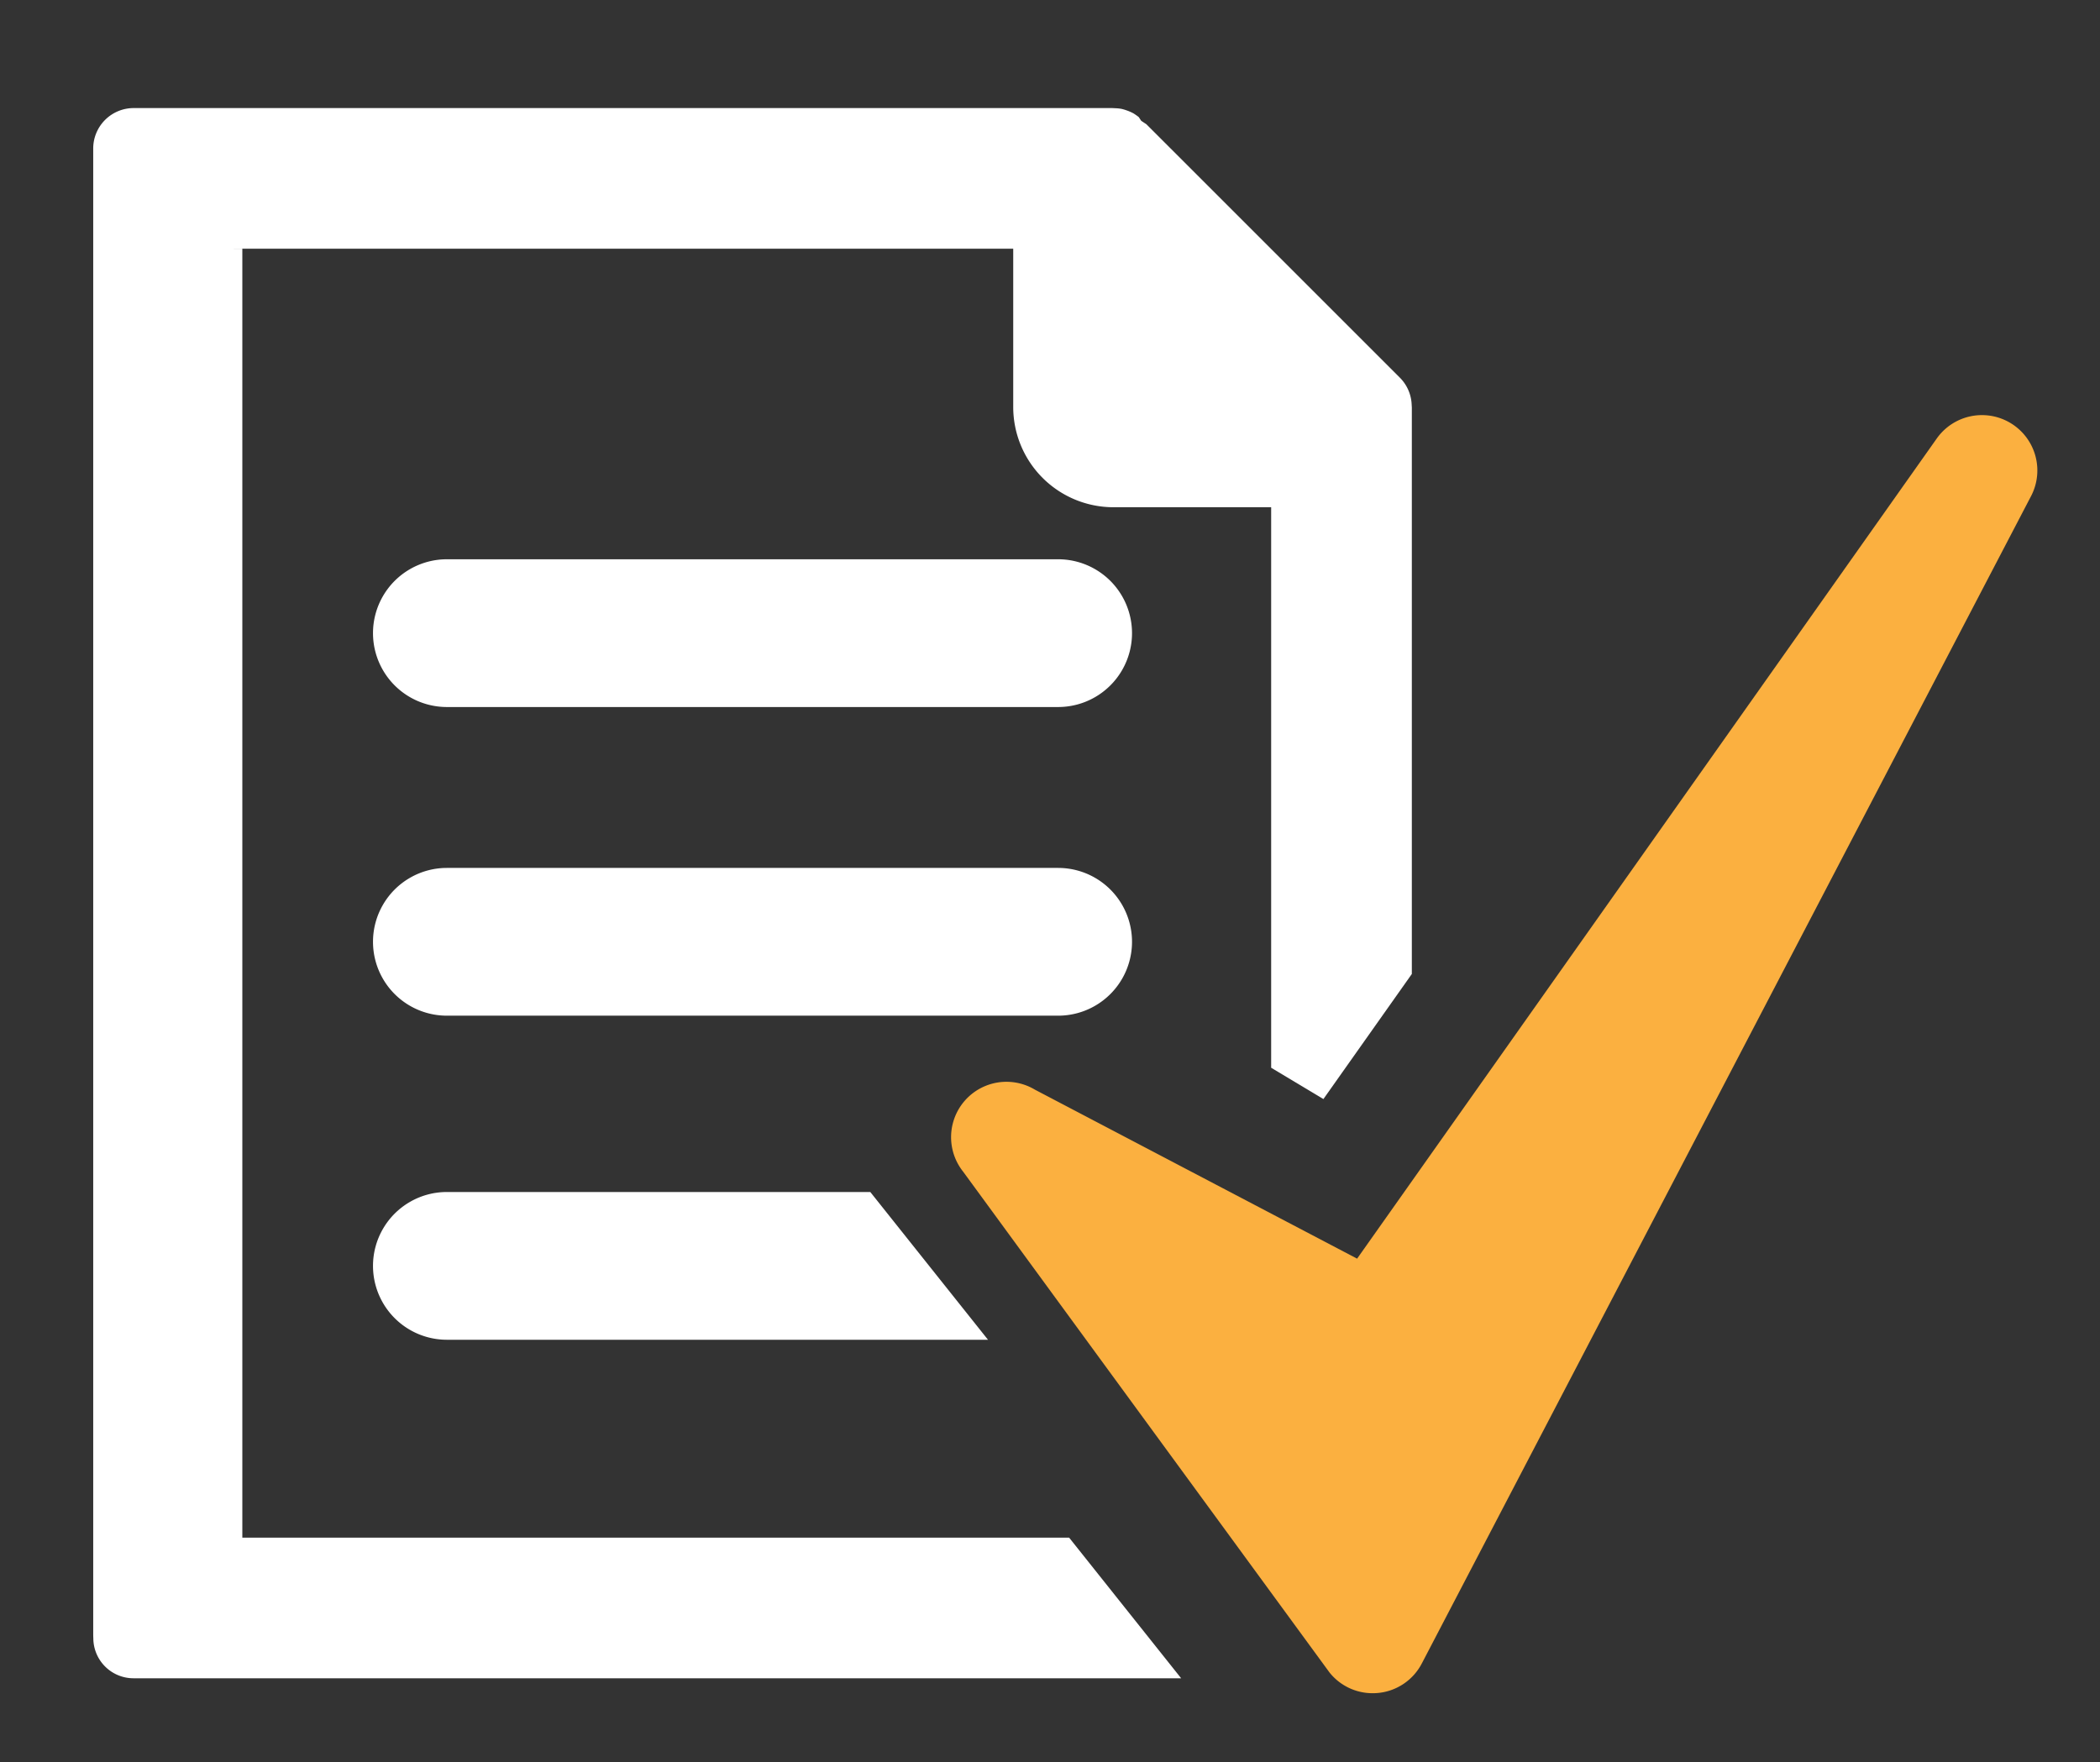
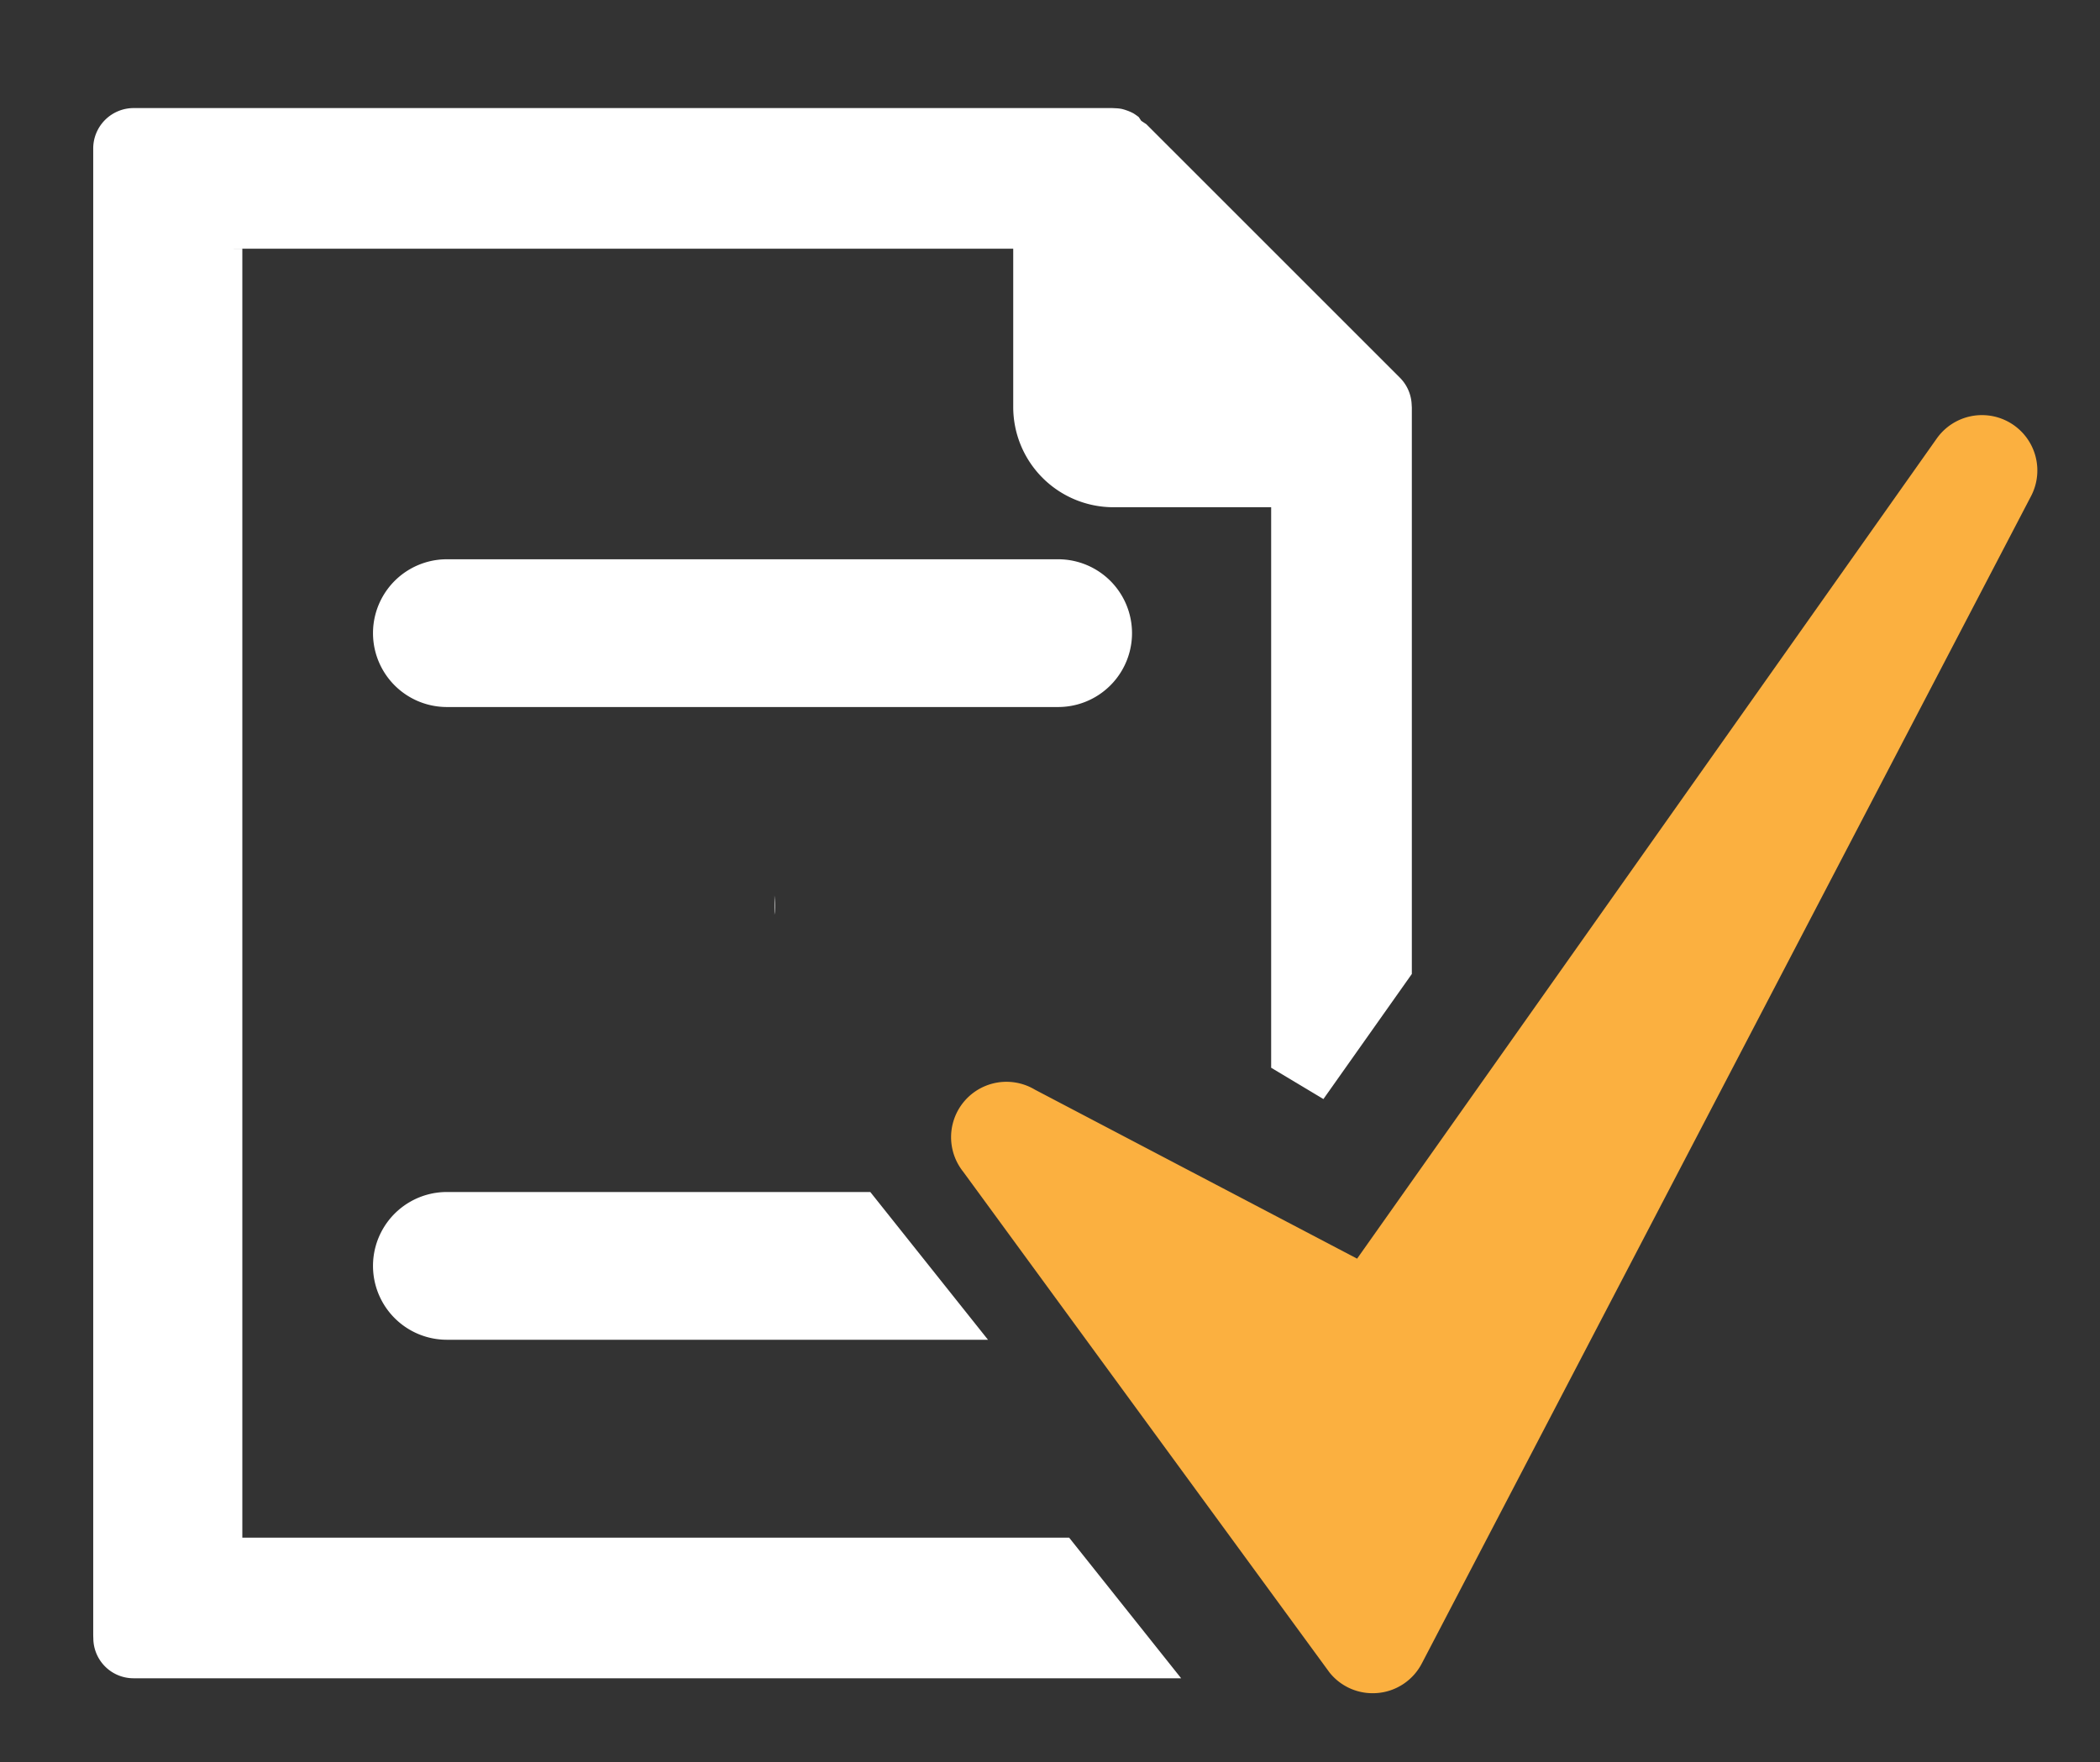
<svg xmlns="http://www.w3.org/2000/svg" id="Vrstva_1" data-name="Vrstva 1" width="199" height="167" viewBox="0 0 199 167">
  <rect x="0" y="0" width="199" height="167" fill="#333333" stroke="none" />
  <defs>
    <style>.cls-1{fill:none;}.cls-2{clip-path:url(#clip-path);}.cls-3{fill:#fff;}.cls-4{fill:#fbb040;}</style>
    <clipPath id="clip-path">
      <rect class="cls-1" x="-320" y="-212.276" width="841.89" height="595.276" />
    </clipPath>
  </defs>
  <title>logofinal white</title>
  <g class="cls-2">
    <path class="cls-3" d="M73.388,118.579v1.833c.01-.101.028-.198.035-.3a9.642,9.642,0,0,0-.035-1.533" />
    <path class="cls-3" d="M133.77,38.3a3.826,3.826,0,0,0-1.104-2.493l-24.033-24.032-.488-.323-.234-.355c-.025-.019-.176-.133-.176-.133-.168-.119-.282-.192-.346-.23l-.096-.049a4.223,4.223,0,0,0-.439-.19l-.119-.042a4.344,4.344,0,0,0-.45-.132l-.024-.004a3.808,3.808,0,0,0-.476-.055s-.297-.013-.392-.019H12.664a3.835,3.835,0,0,0-3.831,3.831v140.902l.012.38a3.808,3.808,0,0,0,3.819,3.709h99.264l-6.102-7.662-4.514-5.668H22.964V23.576h-.801v-.003h73.852v15.002a9.5,9.5,0,0,0,9.5,9.5h14.942v53.126l4.952,2.966.716-1.013,7.663-10.843V38.629Z" />
    <path class="cls-3" d="M73.388,84.876v1.833c.01-.1.028-.198.035-.299a9.652,9.652,0,0,0-.035-1.534" />
    <path class="cls-3" d="M42.349,67.011H100.27a7.002,7.002,0,0,0,0-14.004H42.349a7.002,7.002,0,0,0,0,14.004" />
-     <path class="cls-3" d="M42.349,96.265H100.27a7.002,7.002,0,0,0,0-14.004H42.349a7.002,7.002,0,0,0,0,14.004" />
    <path class="cls-3" d="M82.471,112.977H42.349a7.002,7.002,0,0,0,0,14.004h51.275Z" />
    <path class="cls-4" d="M130.08,160.481a5.216,5.216,0,0,1-4.104-1.979l-34.707-47.453a5.248,5.248,0,0,1,6.801-7.772l30.532,16.017,54.924-77.727a5.248,5.248,0,0,1,8.939,5.457l-57.732,110.638a5.23,5.23,0,0,1-4.151,2.796c-.168.016-.336.023-.502.023" />
  </g>
</svg>